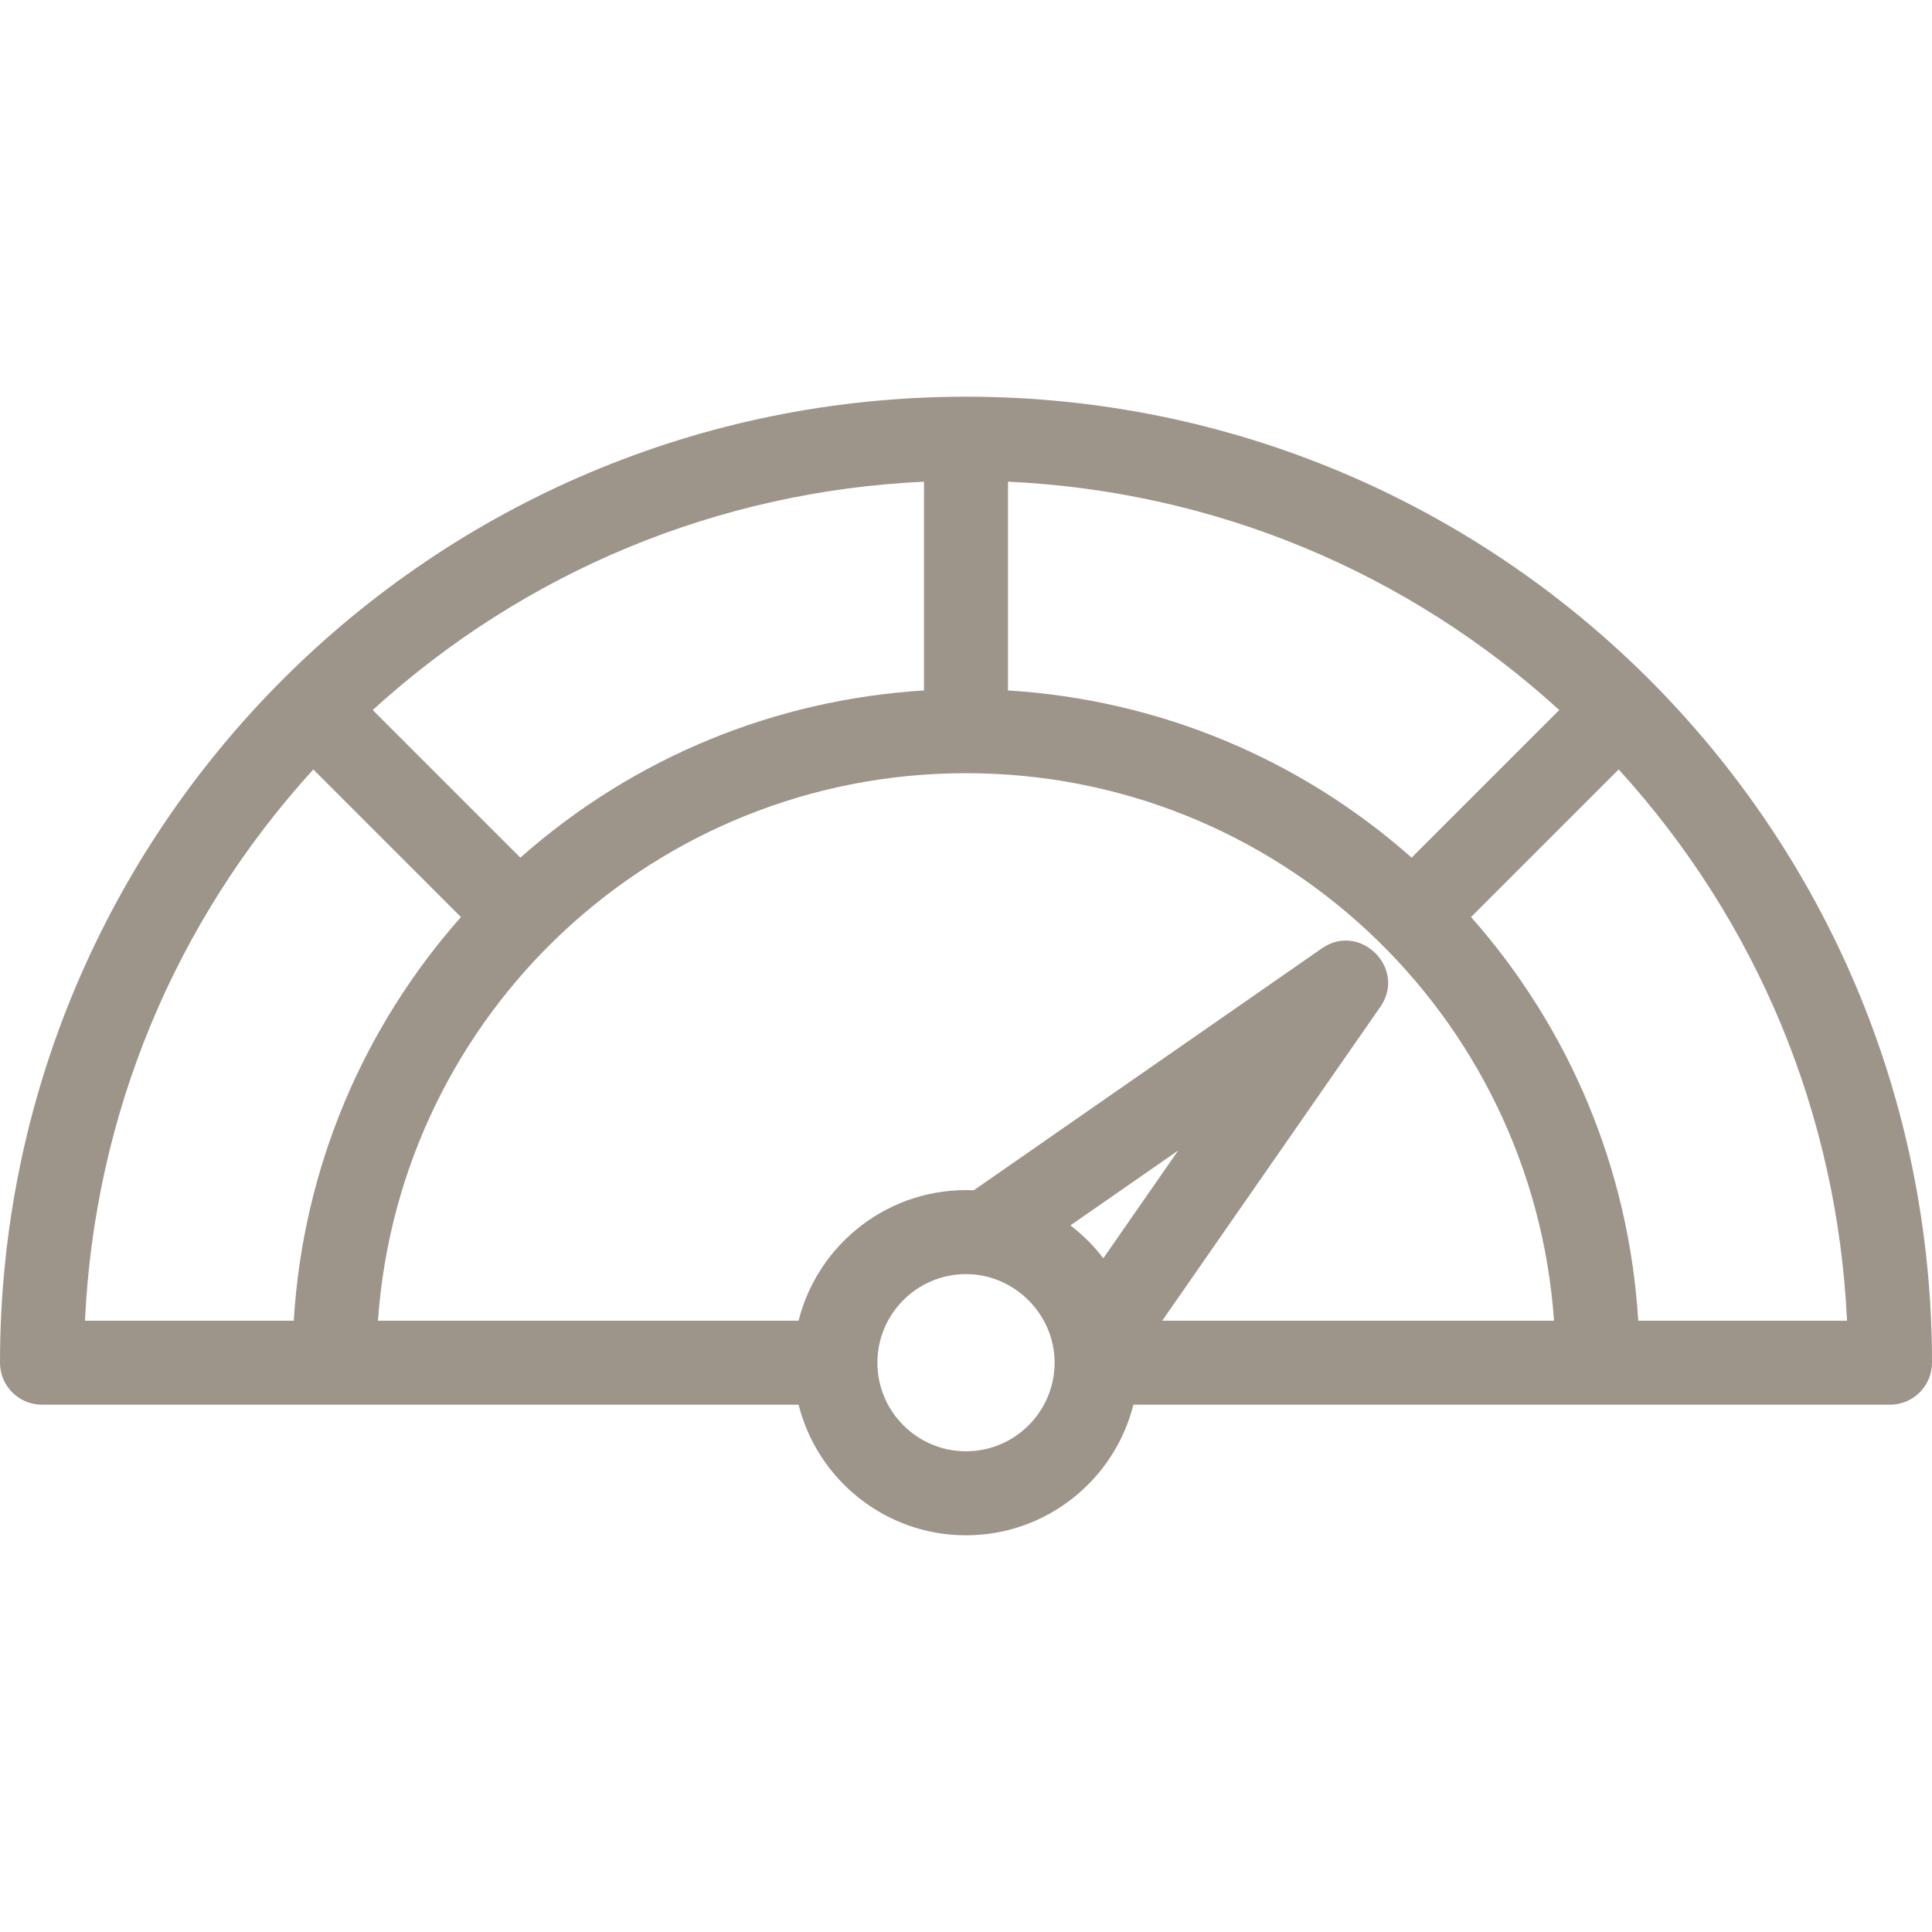
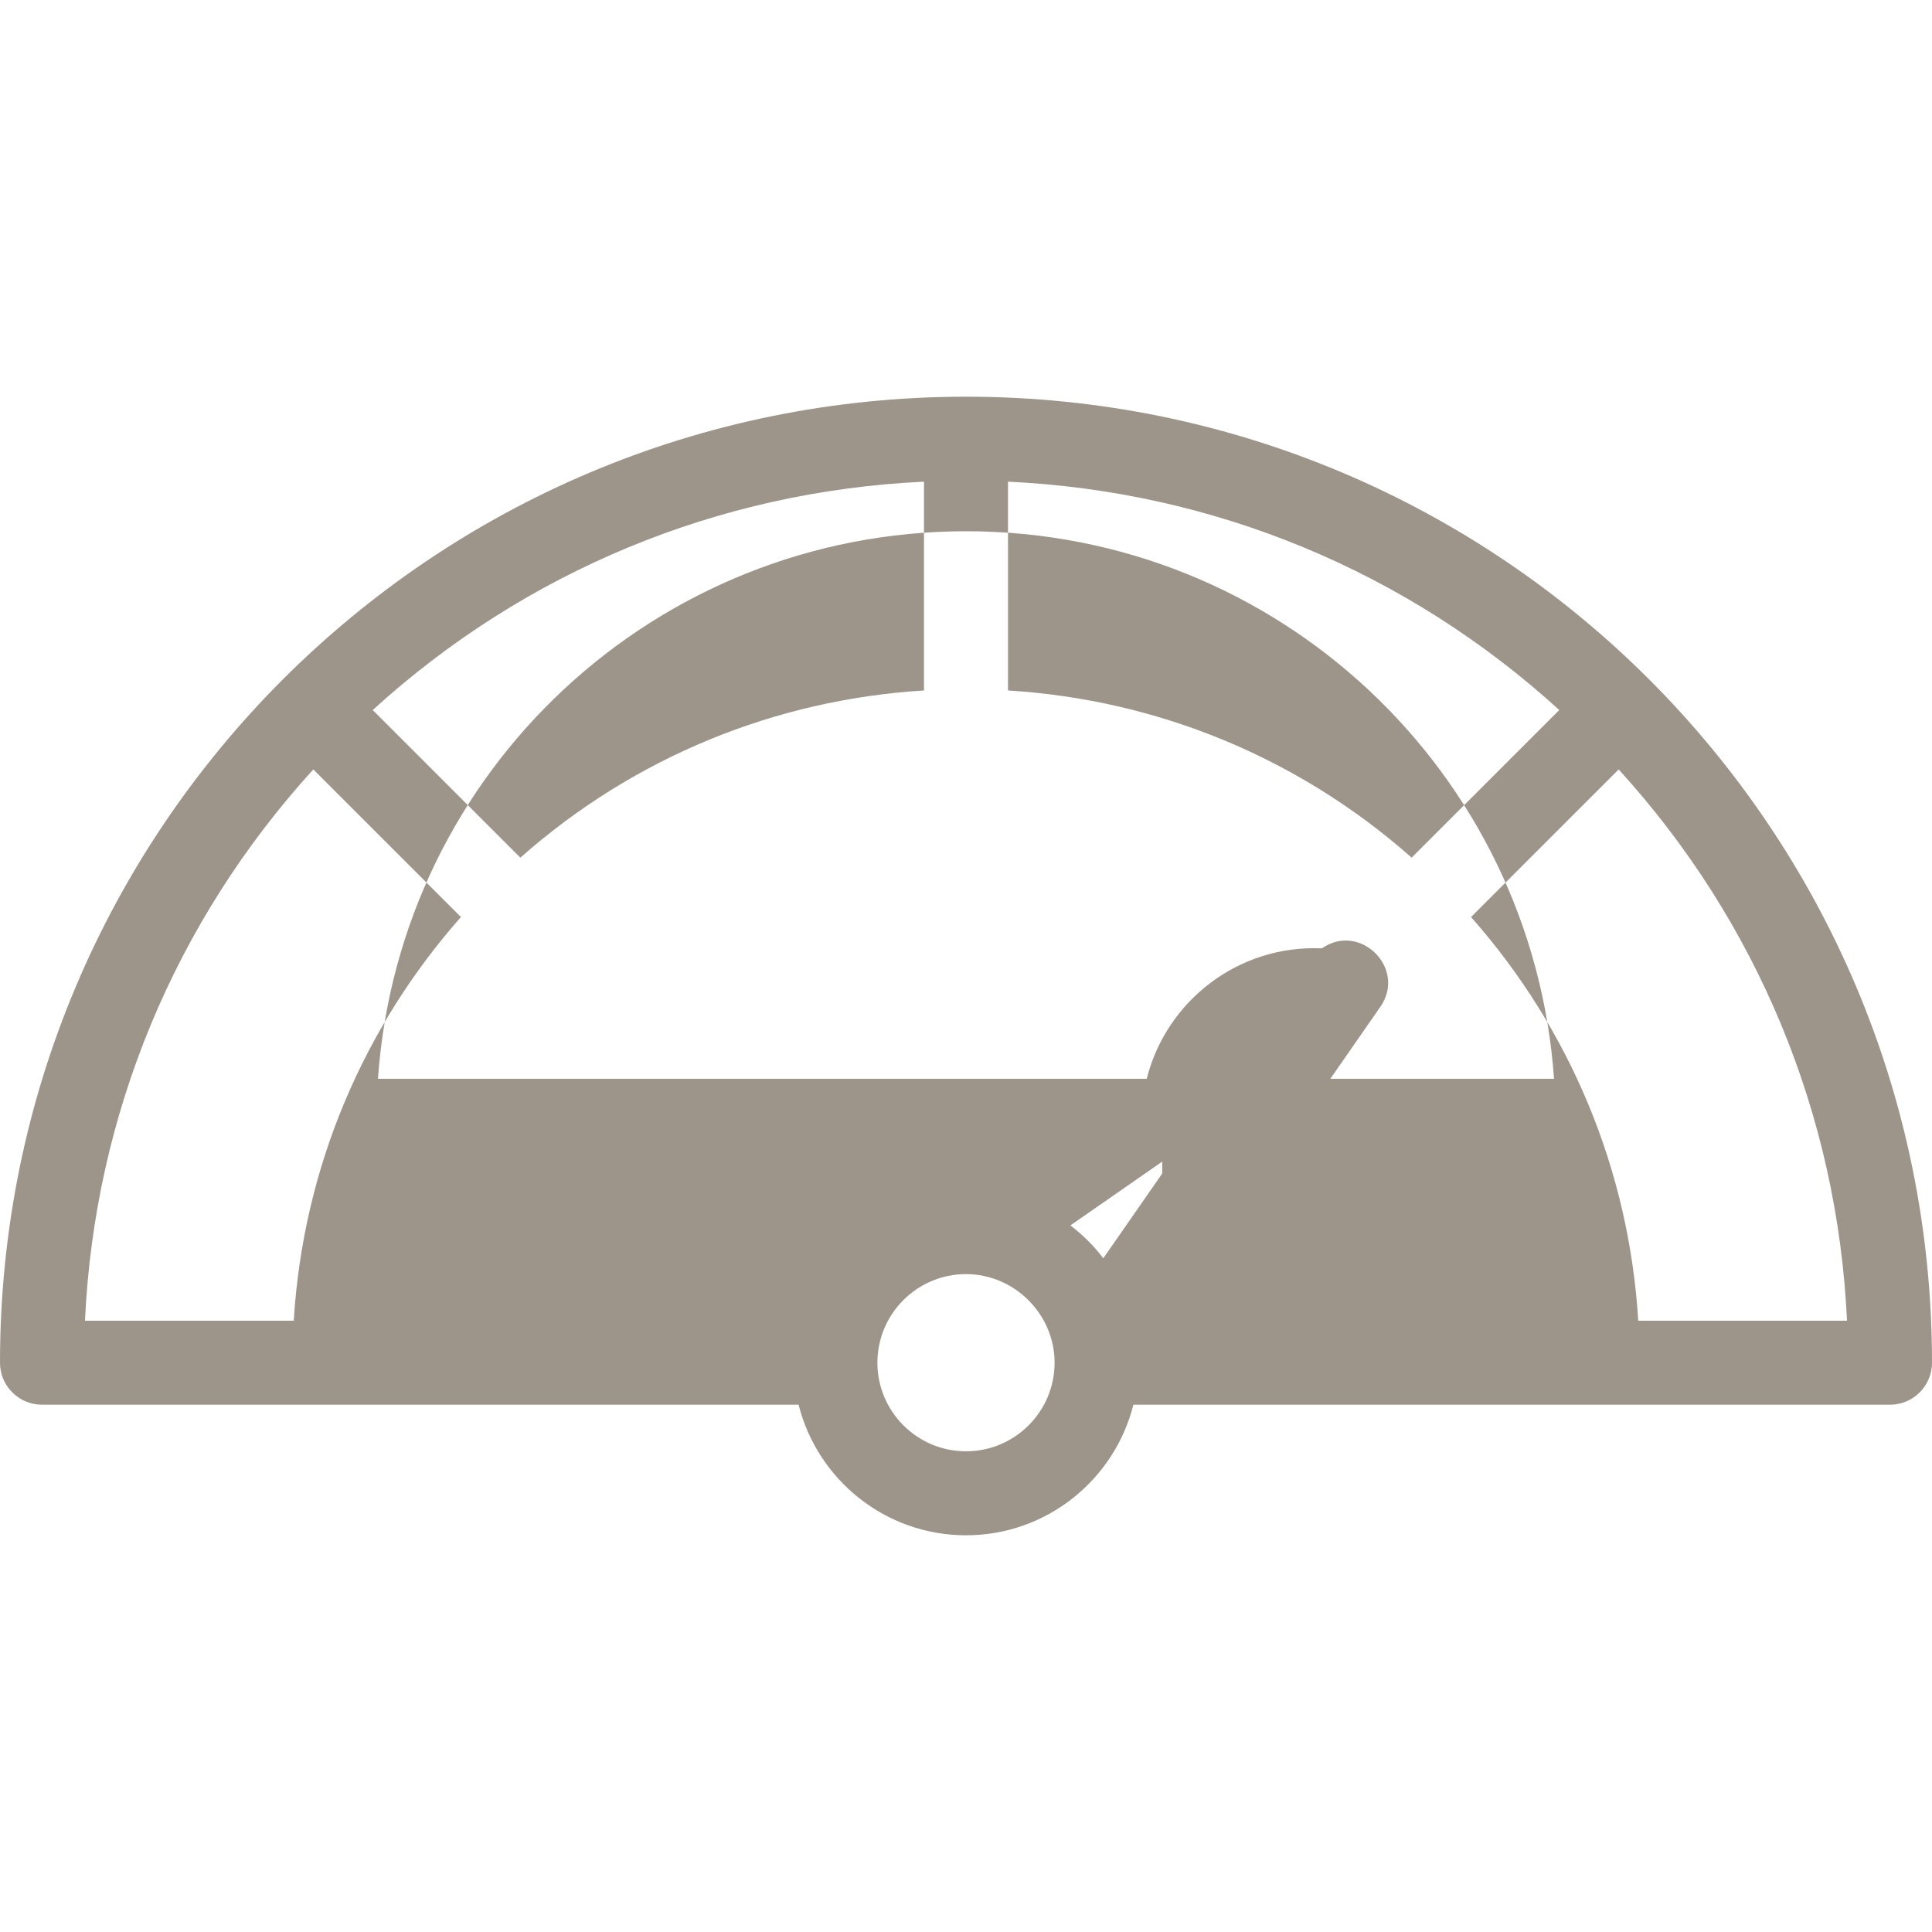
<svg xmlns="http://www.w3.org/2000/svg" fill="#9D948A" height="800px" width="800px" version="1.1" id="Layer_1" viewBox="0 0 344.996 344.996" xml:space="preserve">
  <g>
    <g>
-       <path d="M172.498,70.839C77.159,70.839,0,147.989,0,243.337c0,4.143,3.358,7.5,7.5,7.5c3.327,0,132.584,0,135.105,0    c3.359,13.381,15.485,23.32,29.893,23.32c14.408,0,26.534-9.939,29.893-23.32c2.501,0,131.682,0,135.105,0    c4.142,0,7.5-3.357,7.5-7.5C344.996,147.999,267.846,70.839,172.498,70.839z M179.997,86.013L179.997,86.013    c36.765,1.712,71.235,15.99,98.442,40.776c-13.327,13.327-13.14,13.14-26.362,26.361c-20.03-17.732-45.234-28.203-72.08-29.855    V86.013z M164.997,86.013v37.282h0.001c-26.423,1.628-51.656,11.796-72.08,29.855c-13.203-13.202-13.024-13.024-26.362-26.361    C93.763,102.003,128.233,87.725,164.997,86.013z M15.174,235.837c1.712-36.765,15.989-71.235,40.775-98.441l26.362,26.361    c-17.216,19.459-28.163,44.448-29.856,72.08H15.174z M172.498,259.157c-8.723,0-15.82-7.097-15.82-15.82    c0-8.724,7.097-15.82,15.82-15.82c8.596,0,15.82,7.117,15.82,15.82C188.318,252.061,181.221,259.157,172.498,259.157z     M197.018,224.69c-1.767-2.32-3.631-4.137-5.874-5.872l19.25-13.377L197.018,224.69z M207.538,235.837l38.951-56.052    c4.752-6.837-3.612-15.186-10.438-10.439l-62.169,43.202c-14.924-0.659-27.784,9.397-31.282,23.289H67.492    c3.872-55.03,49.599-97.77,105.006-97.77c55.609-0.001,101.154,43.03,105.006,97.77H207.538z M292.54,235.837    c-1.635-26.782-12.07-51.963-29.856-72.08l26.362-26.361c24.786,27.206,39.064,61.676,40.775,98.441H292.54z" />
+       <path d="M172.498,70.839C77.159,70.839,0,147.989,0,243.337c0,4.143,3.358,7.5,7.5,7.5c3.327,0,132.584,0,135.105,0    c3.359,13.381,15.485,23.32,29.893,23.32c14.408,0,26.534-9.939,29.893-23.32c2.501,0,131.682,0,135.105,0    c4.142,0,7.5-3.357,7.5-7.5C344.996,147.999,267.846,70.839,172.498,70.839z M179.997,86.013L179.997,86.013    c36.765,1.712,71.235,15.99,98.442,40.776c-13.327,13.327-13.14,13.14-26.362,26.361c-20.03-17.732-45.234-28.203-72.08-29.855    V86.013z M164.997,86.013v37.282h0.001c-26.423,1.628-51.656,11.796-72.08,29.855c-13.203-13.202-13.024-13.024-26.362-26.361    C93.763,102.003,128.233,87.725,164.997,86.013z M15.174,235.837c1.712-36.765,15.989-71.235,40.775-98.441l26.362,26.361    c-17.216,19.459-28.163,44.448-29.856,72.08H15.174z M172.498,259.157c-8.723,0-15.82-7.097-15.82-15.82    c0-8.724,7.097-15.82,15.82-15.82c8.596,0,15.82,7.117,15.82,15.82C188.318,252.061,181.221,259.157,172.498,259.157z     M197.018,224.69c-1.767-2.32-3.631-4.137-5.874-5.872l19.25-13.377L197.018,224.69z M207.538,235.837l38.951-56.052    c4.752-6.837-3.612-15.186-10.438-10.439c-14.924-0.659-27.784,9.397-31.282,23.289H67.492    c3.872-55.03,49.599-97.77,105.006-97.77c55.609-0.001,101.154,43.03,105.006,97.77H207.538z M292.54,235.837    c-1.635-26.782-12.07-51.963-29.856-72.08l26.362-26.361c24.786,27.206,39.064,61.676,40.775,98.441H292.54z" />
    </g>
  </g>
</svg>